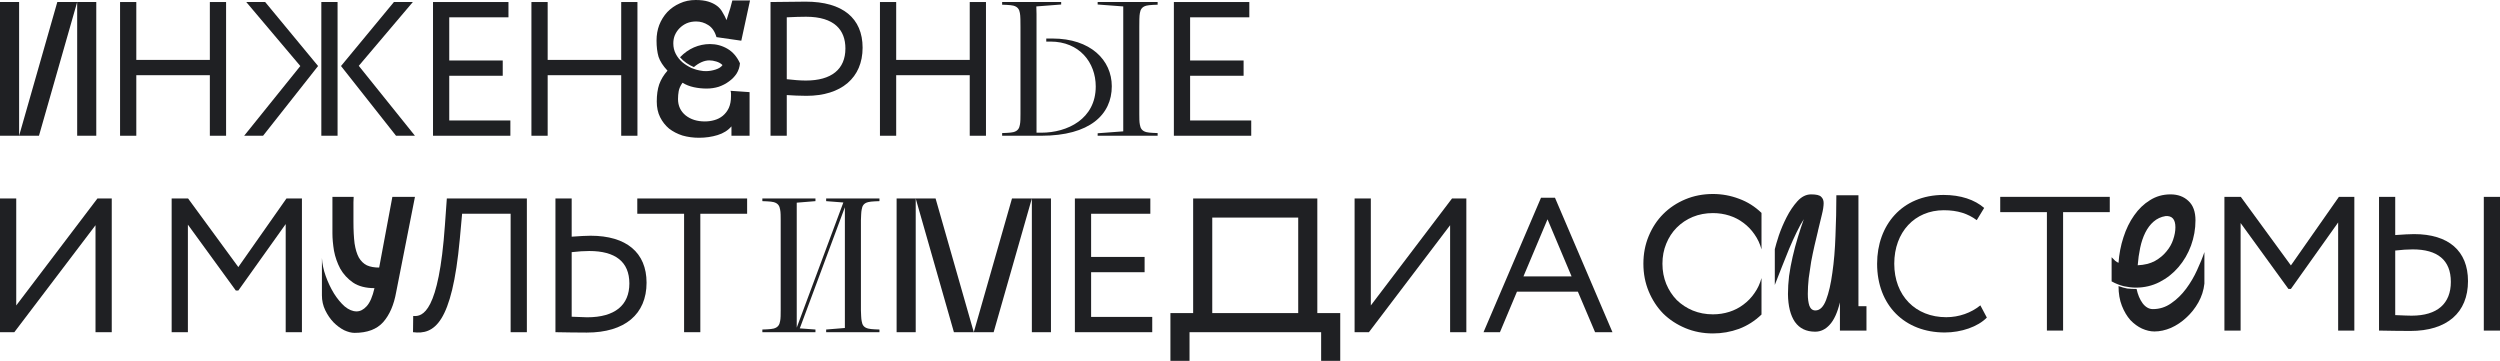
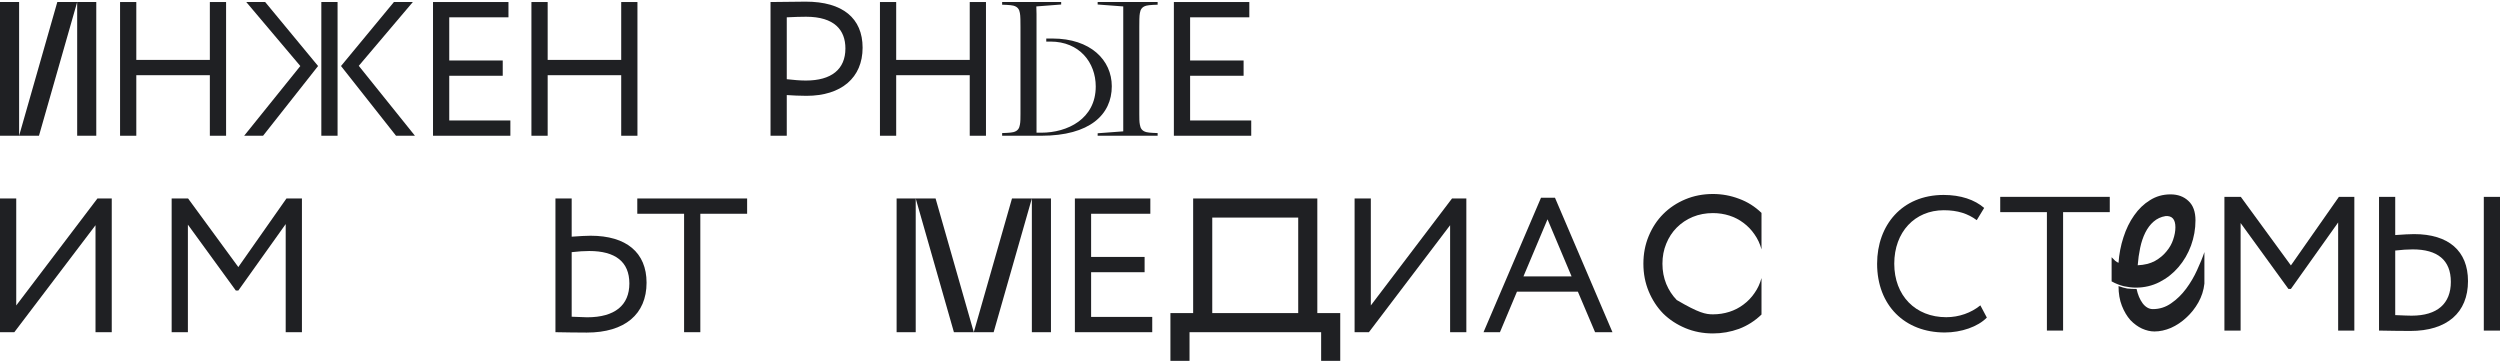
<svg xmlns="http://www.w3.org/2000/svg" width="823" height="119" viewBox="0 0 823 119" fill="none">
  <path d="M386.438 44.688V0.668H411.277V5.699H391.783V19.912H409.391V24.942H391.783V39.658H411.906V44.688H386.438Z" fill="#1F2023" />
  <path d="M342.796 44.688H329.904V43.808C329.904 43.808 332.797 43.745 333.615 43.494C335.061 43.116 335.564 42.236 335.753 41.041C335.941 40.224 335.941 38.714 335.941 37.52V8.906C335.941 7.271 335.941 5.133 335.753 4.316C335.564 3.121 335.061 2.241 333.615 1.863C332.797 1.612 329.904 1.549 329.904 1.549V0.668H349.336V1.486L341.161 2.115L341.224 4.63V43.682H342.796C351.411 43.682 360.718 39.155 360.718 28.464C360.718 20.603 355.373 13.686 345.814 13.686H344.431V12.68H346.443C359.02 12.68 366.001 19.786 366.001 28.401C366.001 37.708 358.769 44.688 342.796 44.688ZM375.056 8.906V37.52C375.056 38.714 375.056 40.224 375.245 41.041C375.434 42.236 375.937 43.116 377.383 43.494C378.201 43.745 381.093 43.808 381.093 43.808V44.688H361.347V43.871L369.774 43.242V2.115L361.347 1.486V0.668H381.093V1.549C381.093 1.549 378.201 1.612 377.383 1.863C375.937 2.241 375.434 3.121 375.245 4.316C375.056 5.133 375.056 7.271 375.056 8.906Z" fill="#1F2023" />
  <path d="M319.236 44.688V24.754H295.025V44.688H289.68V0.668H295.025V19.723H319.236V0.668H324.581V44.688H319.236Z" fill="#1F2023" />
  <path d="M253.658 44.689V0.669C256.111 0.669 263.217 0.543 265.229 0.543C277.429 0.543 283.969 6.014 283.969 15.698C283.969 25.572 276.989 31.546 265.481 31.546C263.531 31.546 260.576 31.42 259.003 31.294V44.689H253.658ZM265.292 26.515C273.719 26.515 278.309 22.805 278.309 15.95C278.309 9.913 274.725 5.511 265.355 5.511C264.223 5.511 261.079 5.574 259.003 5.7V26.075C261.142 26.326 263.468 26.515 265.292 26.515Z" fill="#1F2023" />
-   <path d="M231.225 23.338C231.373 23.387 231.79 23.412 232.477 23.412C233.459 23.412 234.489 23.24 235.569 22.897C236.649 22.553 237.41 22.062 237.851 21.424C237.312 20.884 236.624 20.492 235.79 20.246C235.005 20.001 234.244 19.878 233.508 19.878C232.673 19.878 231.814 20.074 230.931 20.467C230.047 20.86 229.213 21.4 228.428 22.087C227.692 21.792 226.882 21.351 225.998 20.762C225.164 20.172 224.452 19.535 223.863 18.847C225.237 17.424 226.759 16.344 228.428 15.608C230.146 14.872 231.913 14.504 233.729 14.504C235.79 14.504 237.704 15.019 239.471 16.05C241.238 17.08 242.612 18.676 243.594 20.835C243.496 22.062 243.128 23.191 242.49 24.222C241.852 25.203 241.017 26.062 239.986 26.799C239.005 27.535 237.876 28.124 236.6 28.566C235.324 28.958 233.999 29.154 232.624 29.154C231.201 29.154 229.802 29.007 228.428 28.713C227.053 28.418 225.802 27.927 224.673 27.24C223.986 28.222 223.569 29.154 223.421 30.038C223.274 30.872 223.201 31.731 223.201 32.615C223.201 34.823 224.035 36.615 225.704 37.989C227.373 39.314 229.483 39.977 232.035 39.977C233.115 39.977 234.17 39.83 235.201 39.535C236.232 39.241 237.14 38.775 237.925 38.136C238.759 37.449 239.422 36.59 239.913 35.56C240.404 34.48 240.649 33.179 240.649 31.658C240.649 31.412 240.649 31.142 240.649 30.848C240.649 30.504 240.6 30.185 240.502 29.891L246.76 30.332V44.689H240.796V41.597C239.667 42.922 238.146 43.879 236.232 44.468C234.318 45.057 232.281 45.351 230.121 45.351C228.207 45.351 226.391 45.106 224.673 44.615C223.004 44.075 221.532 43.315 220.256 42.333C219.029 41.302 218.047 40.051 217.311 38.578C216.575 37.106 216.206 35.388 216.206 33.425C216.206 31.216 216.476 29.326 217.016 27.756C217.605 26.136 218.513 24.639 219.74 23.265C218.268 21.694 217.286 20.172 216.795 18.7C216.354 17.179 216.133 15.387 216.133 13.326C216.133 11.51 216.427 9.816 217.016 8.246C217.654 6.626 218.538 5.203 219.667 3.976C220.845 2.749 222.219 1.791 223.79 1.104C225.36 0.368 227.103 0 229.017 0C230.636 0 232.011 0.172 233.14 0.515C234.268 0.859 235.226 1.325 236.011 1.914C236.796 2.503 237.41 3.215 237.851 4.049C238.342 4.835 238.784 5.693 239.177 6.626C239.373 6.086 239.569 5.448 239.766 4.712C240.011 3.976 240.232 3.288 240.428 2.65C240.625 1.963 240.772 1.399 240.87 0.957C241.017 0.466 241.091 0.196 241.091 0.147H246.907L244.036 13.399L235.864 12.221C235.324 10.356 234.416 9.031 233.14 8.246C231.913 7.46 230.587 7.068 229.164 7.068C228.035 7.068 227.004 7.264 226.072 7.657C225.188 8.049 224.403 8.589 223.716 9.276C223.078 9.914 222.563 10.675 222.17 11.559C221.826 12.393 221.655 13.301 221.655 14.283C221.655 15.559 221.924 16.712 222.464 17.743C223.004 18.774 223.716 19.682 224.599 20.467C225.483 21.203 226.489 21.841 227.618 22.381C228.796 22.872 229.998 23.191 231.225 23.338Z" fill="#1F2023" />
  <path d="M204.502 44.688V24.754H180.291V44.688H174.945V0.668H180.291V19.723H204.502V0.668H209.847V44.688H204.502Z" fill="#1F2023" />
  <path d="M142.547 44.688V0.668H167.387V5.699H147.892V19.912H165.5V24.942H147.892V39.658H168.016V44.688H142.547Z" fill="#1F2023" />
  <path d="M135.905 0.668L118.108 21.672L136.597 44.688H130.371L112.26 21.735L129.679 0.668H135.905ZM105.783 44.688V0.668H111.128V44.688H105.783ZM98.865 21.735L81.069 0.668H87.294L104.714 21.735L86.603 44.688H80.377L98.865 21.735Z" fill="#1F2023" />
  <path d="M69.082 44.688V24.754H44.871V44.688H39.525V0.668H44.871V19.723H69.082V0.668H74.427V44.688H69.082Z" fill="#1F2023" />
  <path d="M0 44.688V0.668H6.289V44.688L18.866 0.668H31.695V44.688H25.406V0.668L12.829 44.688H0Z" fill="#1F2023" />
  <path d="M488.375 109.359L507.304 65.087H511.894L530.823 109.359H525.1L519.441 96.027H499.38L493.783 109.359H488.375ZM509.442 72.193L501.518 90.996H517.365L509.442 72.193Z" fill="#1F2023" />
  <path d="M450.648 109.358H445.932V65.338H451.277V100.554L478.003 65.338H482.72V109.358H477.375V74.142L450.648 109.358Z" fill="#1F2023" />
  <path d="M385.303 118.791V103.069H392.786V65.338H433.662V103.069H441.208V118.791H434.92V109.358H391.591V118.791H385.303ZM427.373 103.069V71.626H399.075V103.069H427.373Z" fill="#1F2023" />
  <path d="M353.85 109.358V65.338H378.69V70.369H359.195V84.581H376.803V89.612H359.195V104.327H379.318V109.358H353.85Z" fill="#1F2023" />
  <path d="M295.164 65.338H307.993L320.57 109.358L333.147 65.338H345.976V109.358H339.687V65.338L327.11 109.358H314.03L301.453 65.338V109.358H295.164V65.338Z" fill="#1F2023" />
-   <path d="M271.971 108.478L278.133 107.974V68.231L263.292 108.1L268.449 108.478V109.358H250.967V108.478C250.967 108.478 253.86 108.415 254.677 108.163C256.123 107.786 256.627 106.905 256.815 105.711C257.004 104.893 257.004 103.384 257.004 102.189V72.507C257.004 71.312 257.004 69.803 256.815 68.985C256.627 67.79 256.123 66.91 254.677 66.533C253.86 66.281 250.967 66.218 250.967 66.218V65.338H268.449V66.218L262.286 66.721V107.849L277.63 66.659L271.971 66.218V65.338H289.516V66.218C289.516 66.218 286.623 66.281 285.806 66.533C284.296 66.91 283.856 67.79 283.667 68.985C283.479 69.803 283.479 71.312 283.416 72.507V102.189C283.479 103.384 283.479 104.893 283.667 105.711C283.856 106.905 284.296 107.786 285.806 108.163C286.623 108.415 289.516 108.478 289.516 108.478V109.358H271.971V108.478Z" fill="#1F2023" />
  <path d="M209.795 70.369V65.338H245.954V70.369H230.547V109.358H225.202V70.369H209.795Z" fill="#1F2023" />
  <path d="M193.165 109.484C190.021 109.484 185.996 109.421 182.852 109.358V65.338H188.197V77.915C190.964 77.726 192.85 77.601 194.423 77.601C206.182 77.601 212.848 83.135 212.848 93.07C212.848 103.447 205.679 109.484 193.165 109.484ZM193.291 104.453C202.472 104.453 207.188 100.428 207.188 93.322C207.188 86.153 202.535 82.632 193.982 82.632C192.347 82.632 190.335 82.757 188.197 83.009V104.264C190.209 104.327 192.473 104.453 193.291 104.453Z" fill="#1F2023" />
-   <path d="M168.099 109.358V70.369H152.126L151.372 78.67C148.794 106.654 142.882 110.238 135.965 109.358L136.028 104.013C139.172 104.327 144.454 102.755 146.467 74.142L147.096 65.338H173.445V109.358H168.099Z" fill="#1F2023" />
-   <path d="M109.435 64.816H116.429C116.429 65.209 116.404 65.798 116.355 66.583C116.355 67.32 116.355 68.105 116.355 68.939C116.355 69.774 116.355 70.584 116.355 71.369C116.355 72.105 116.355 72.62 116.355 72.915C116.355 75.762 116.478 78.167 116.723 80.13C117.018 82.044 117.484 83.59 118.122 84.768C118.809 85.946 119.693 86.805 120.773 87.345C121.853 87.836 123.202 88.081 124.822 88.081L129.166 64.816H136.602L130.417 96.18C129.681 100.351 128.258 103.64 126.147 106.045C124.037 108.401 120.895 109.579 116.723 109.579C115.693 109.579 114.539 109.284 113.263 108.695C112.036 108.057 110.883 107.198 109.803 106.119C108.723 104.99 107.815 103.665 107.079 102.143C106.343 100.621 105.975 98.977 105.975 97.21V84.915C106.073 86.829 106.49 88.817 107.226 90.879C107.962 92.94 108.87 94.854 109.95 96.621C111.03 98.339 112.208 99.763 113.484 100.891C114.809 101.971 116.11 102.511 117.386 102.511C118.564 102.511 119.668 101.947 120.699 100.818C121.779 99.64 122.638 97.652 123.276 94.854C120.38 94.854 118.024 94.241 116.208 93.014C114.441 91.787 113.042 90.265 112.012 88.449C111.03 86.584 110.343 84.621 109.95 82.559C109.607 80.449 109.435 78.535 109.435 76.817V64.816Z" fill="#1F2023" />
  <path d="M56.508 109.358V65.338H61.916L78.455 87.914L94.302 65.338H99.396V109.358H94.051V73.765L78.455 95.649H77.637L61.853 73.953V109.358H56.508Z" fill="#1F2023" />
  <path d="M4.716 109.358H0V65.338H5.345V100.554L32.072 65.338H36.788V109.358H31.443V74.142L4.716 109.358Z" fill="#1F2023" />
  <path d="M793.461 108.95C790.325 108.95 786.312 108.887 783.176 108.824V64.804H788.507V77.381C791.266 77.193 793.148 77.067 794.715 77.067C806.067 77.067 812.464 82.601 812.464 92.537C812.464 102.913 805.565 108.95 793.461 108.95ZM793.9 103.919C802.429 103.919 806.819 99.894 806.819 92.788C806.819 85.619 802.429 82.098 794.276 82.098C792.646 82.098 790.639 82.224 788.507 82.475V103.731C791.015 103.856 793.148 103.919 793.9 103.919ZM817.669 108.824V64.804H823V108.824H817.669Z" fill="#1F2023" />
  <path d="M732.277 108.824V64.804H737.671L754.165 87.38L769.969 64.804H775.049V108.824H769.718V73.231L754.165 95.115H753.35L737.608 73.42V108.824H732.277Z" fill="#1F2023" />
  <path d="M695.145 84.676C695.536 85.069 695.928 85.462 696.319 85.854C696.76 86.198 697.127 86.419 697.421 86.517C697.616 83.621 698.155 80.823 699.036 78.124C699.917 75.375 701.092 72.97 702.56 70.909C704.029 68.798 705.766 67.129 707.773 65.903C709.78 64.626 712.032 63.988 714.528 63.988C716.927 63.988 718.885 64.7 720.402 66.123C721.968 67.547 722.751 69.682 722.751 72.528C722.751 75.375 722.262 78.148 721.283 80.848C720.304 83.498 718.934 85.854 717.171 87.916C715.409 89.977 713.329 91.621 710.93 92.848C708.532 94.075 705.913 94.689 703.074 94.689C701.997 94.689 700.725 94.542 699.256 94.247C697.837 93.903 696.466 93.364 695.145 92.627V84.676ZM703.368 95.131C703.759 96.996 704.42 98.566 705.35 99.842C706.329 101.119 707.455 101.757 708.728 101.757C710.93 101.757 712.937 101.119 714.748 99.842C716.608 98.566 718.248 96.971 719.668 95.057C721.087 93.143 722.286 91.106 723.265 88.946C724.293 86.738 725.101 84.75 725.688 82.983V93.364C725.444 95.572 724.783 97.634 723.706 99.548C722.629 101.462 721.308 103.131 719.741 104.554C718.224 105.978 716.535 107.106 714.675 107.941C712.815 108.726 711.004 109.119 709.242 109.119C707.92 109.119 706.55 108.8 705.13 108.162C703.759 107.524 702.487 106.591 701.312 105.364C700.186 104.088 699.256 102.517 698.522 100.652C697.788 98.787 697.421 96.628 697.421 94.174C698.498 94.566 699.452 94.836 700.284 94.983C701.165 95.082 702.193 95.131 703.368 95.131ZM712.913 71.13C711.395 71.375 710.074 71.989 708.948 72.97C707.871 73.903 706.966 75.105 706.231 76.578C705.497 78.05 704.934 79.719 704.543 81.584C704.151 83.449 703.882 85.363 703.735 87.327C705.938 87.228 707.822 86.762 709.389 85.928C710.955 85.044 712.228 83.989 713.207 82.762C714.234 81.535 714.969 80.234 715.409 78.86C715.899 77.437 716.143 76.087 716.143 74.811C716.143 72.21 715.067 70.982 712.913 71.13Z" fill="#1F2023" />
  <path d="M658.475 69.835V64.804H694.536V69.835H679.171V108.824H673.84V69.835H658.475Z" fill="#1F2023" />
  <path d="M651.937 100.523L654.069 104.548C651.122 107.567 645.665 109.453 640.209 109.453C627.039 109.453 617.945 100.523 617.945 86.814C617.945 74.174 626.098 64.175 639.833 64.175C645.477 64.175 650.056 65.747 653.191 68.451L650.745 72.476C647.86 70.338 644.474 69.206 639.896 69.206C630.363 69.206 623.59 76.375 623.59 86.814C623.59 97.316 630.551 104.422 640.711 104.422C644.913 104.422 648.927 102.976 651.937 100.523Z" fill="#1F2023" />
-   <path d="M605.705 108.824V99.548C604.873 102.935 603.747 105.389 602.328 106.91C600.957 108.432 599.366 109.192 597.555 109.192C594.618 109.192 592.391 108.113 590.874 105.953C589.405 103.793 588.647 100.75 588.598 96.824C588.598 94.91 588.72 92.922 588.965 90.861C589.258 88.75 589.65 86.639 590.139 84.529C590.629 82.369 591.192 80.259 591.828 78.197C592.464 76.087 593.125 74.075 593.811 72.16C593.076 73.289 592.293 74.713 591.461 76.43C590.629 78.148 589.797 79.989 588.965 81.952C588.182 83.915 587.374 85.928 586.542 87.989C585.759 90.051 585 91.989 584.266 93.805V82.026C584.51 80.995 584.951 79.498 585.587 77.535C586.273 75.522 587.129 73.51 588.157 71.498C589.185 69.485 590.36 67.743 591.681 66.271C593.052 64.749 594.569 63.988 596.234 63.988C597.947 63.988 599.048 64.258 599.538 64.798C600.076 65.289 600.345 65.976 600.345 66.86C600.345 67.301 600.296 67.866 600.198 68.553C600.1 69.191 599.954 69.903 599.758 70.688C599.611 71.424 599.415 72.234 599.17 73.118C598.975 73.952 598.779 74.762 598.583 75.547C598.583 75.645 598.559 75.719 598.51 75.768C598.51 75.768 598.51 75.817 598.51 75.915C598.118 77.437 597.726 79.081 597.335 80.848C596.943 82.566 596.576 84.333 596.234 86.149C595.94 87.965 595.671 89.781 595.426 91.597C595.23 93.413 595.132 95.131 595.132 96.75C595.132 98.321 595.304 99.621 595.646 100.652C596.038 101.683 596.699 102.198 597.629 102.198C599.097 102.198 600.272 101.045 601.153 98.738C602.034 96.431 602.719 93.462 603.209 89.83C603.747 86.149 604.09 82.075 604.237 77.608C604.432 73.093 604.53 68.651 604.53 64.283H611.799V100.799H614.442V108.824H605.705Z" fill="#1F2023" />
-   <path d="M541.004 86.814C541.004 83.544 541.589 80.505 542.76 77.696C543.931 74.887 545.519 72.476 547.526 70.464C549.575 68.41 552 66.796 554.801 65.622C557.603 64.448 560.634 63.861 563.895 63.861C566.863 63.861 569.727 64.385 572.487 65.433C575.246 66.439 577.713 67.99 579.887 70.087V82.098C579.386 80.253 578.612 78.597 577.567 77.13C576.563 75.662 575.351 74.405 573.929 73.357C572.55 72.308 571.003 71.512 569.288 70.967C567.574 70.422 565.776 70.149 563.895 70.149C561.512 70.149 559.296 70.569 557.247 71.407C555.24 72.246 553.484 73.419 551.979 74.929C550.516 76.396 549.366 78.157 548.53 80.211C547.694 82.224 547.275 84.424 547.275 86.814C547.275 89.204 547.694 91.426 548.53 93.48C549.366 95.492 550.516 97.253 551.979 98.763C553.484 100.23 555.24 101.383 557.247 102.221C559.296 103.06 561.512 103.479 563.895 103.479C565.776 103.479 567.574 103.206 569.288 102.661C571.003 102.116 572.55 101.32 573.929 100.272C575.351 99.224 576.563 97.966 577.567 96.499C578.612 95.031 579.386 93.375 579.887 91.531V103.542C577.713 105.638 575.246 107.21 572.487 108.258C569.727 109.264 566.863 109.767 563.895 109.767C560.634 109.767 557.603 109.181 554.801 108.007C552 106.833 549.575 105.24 547.526 103.227C545.519 101.173 543.931 98.742 542.76 95.933C541.589 93.124 541.004 90.084 541.004 86.814Z" fill="#1F2023" />
+   <path d="M541.004 86.814C541.004 83.544 541.589 80.505 542.76 77.696C543.931 74.887 545.519 72.476 547.526 70.464C549.575 68.41 552 66.796 554.801 65.622C557.603 64.448 560.634 63.861 563.895 63.861C566.863 63.861 569.727 64.385 572.487 65.433C575.246 66.439 577.713 67.99 579.887 70.087V82.098C579.386 80.253 578.612 78.597 577.567 77.13C576.563 75.662 575.351 74.405 573.929 73.357C572.55 72.308 571.003 71.512 569.288 70.967C567.574 70.422 565.776 70.149 563.895 70.149C561.512 70.149 559.296 70.569 557.247 71.407C555.24 72.246 553.484 73.419 551.979 74.929C550.516 76.396 549.366 78.157 548.53 80.211C547.694 82.224 547.275 84.424 547.275 86.814C547.275 89.204 547.694 91.426 548.53 93.48C549.366 95.492 550.516 97.253 551.979 98.763C559.296 103.06 561.512 103.479 563.895 103.479C565.776 103.479 567.574 103.206 569.288 102.661C571.003 102.116 572.55 101.32 573.929 100.272C575.351 99.224 576.563 97.966 577.567 96.499C578.612 95.031 579.386 93.375 579.887 91.531V103.542C577.713 105.638 575.246 107.21 572.487 108.258C569.727 109.264 566.863 109.767 563.895 109.767C560.634 109.767 557.603 109.181 554.801 108.007C552 106.833 549.575 105.24 547.526 103.227C545.519 101.173 543.931 98.742 542.76 95.933C541.589 93.124 541.004 90.084 541.004 86.814Z" fill="#1F2023" />
</svg>